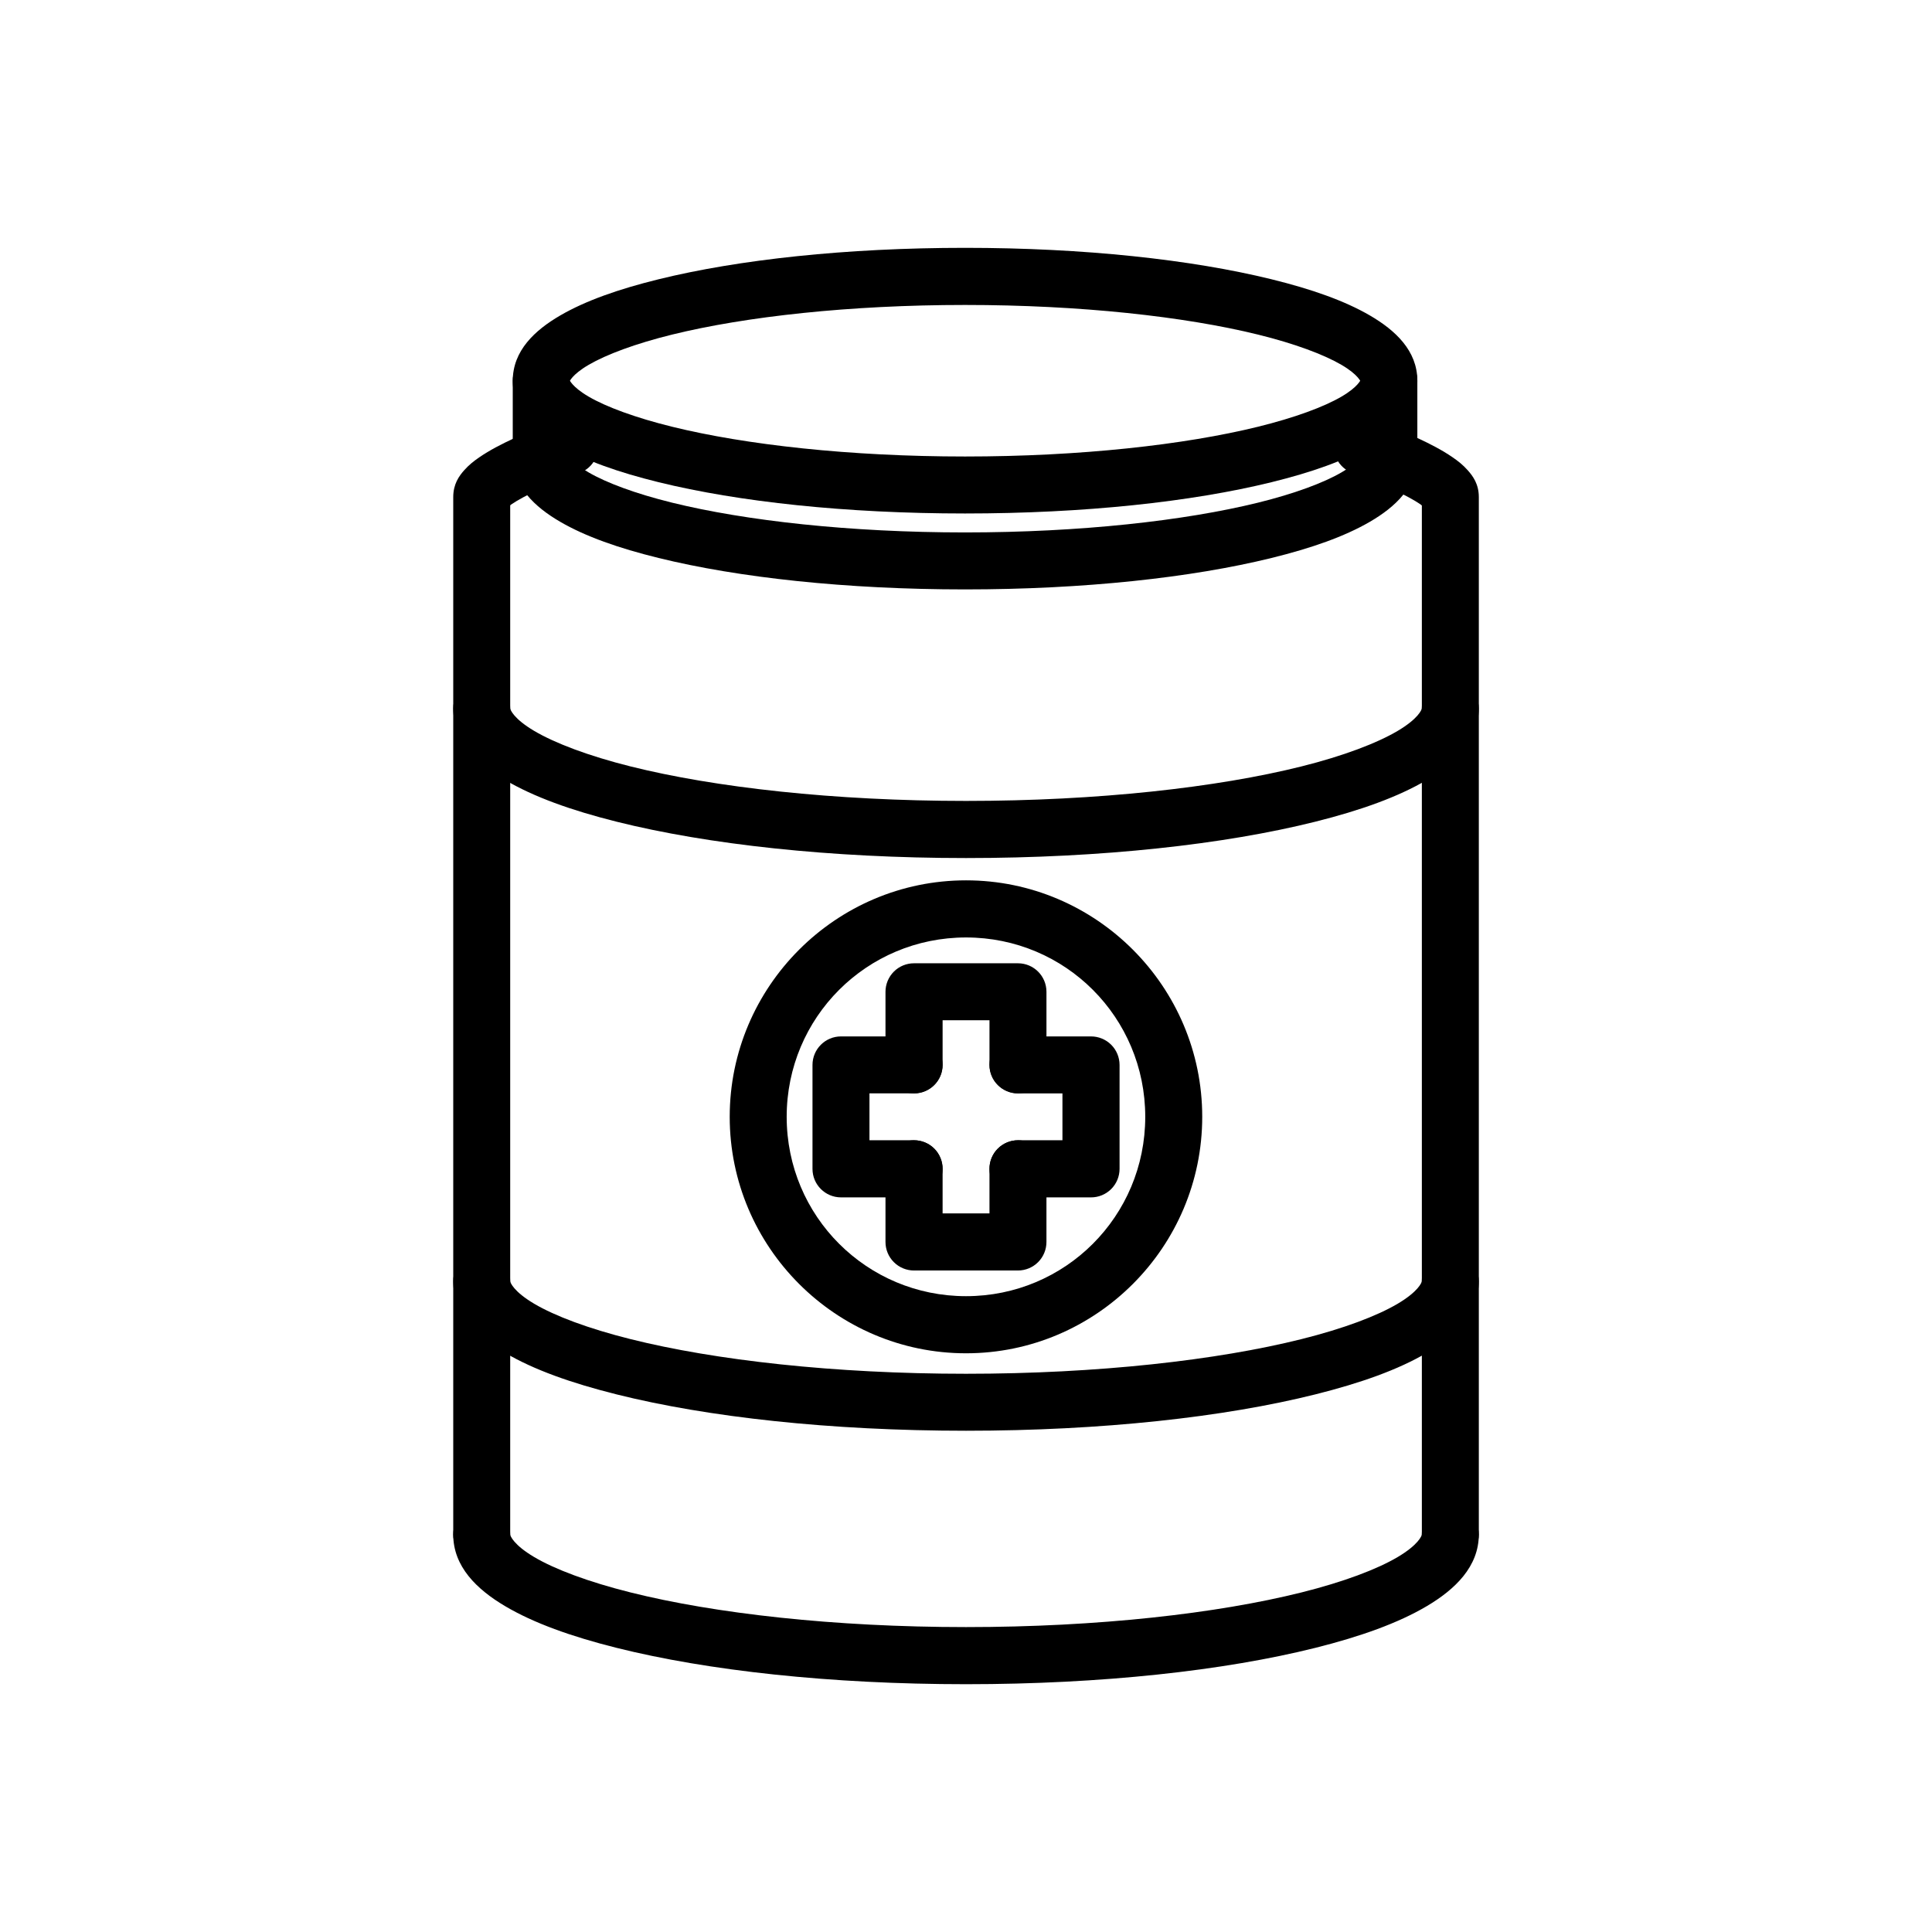
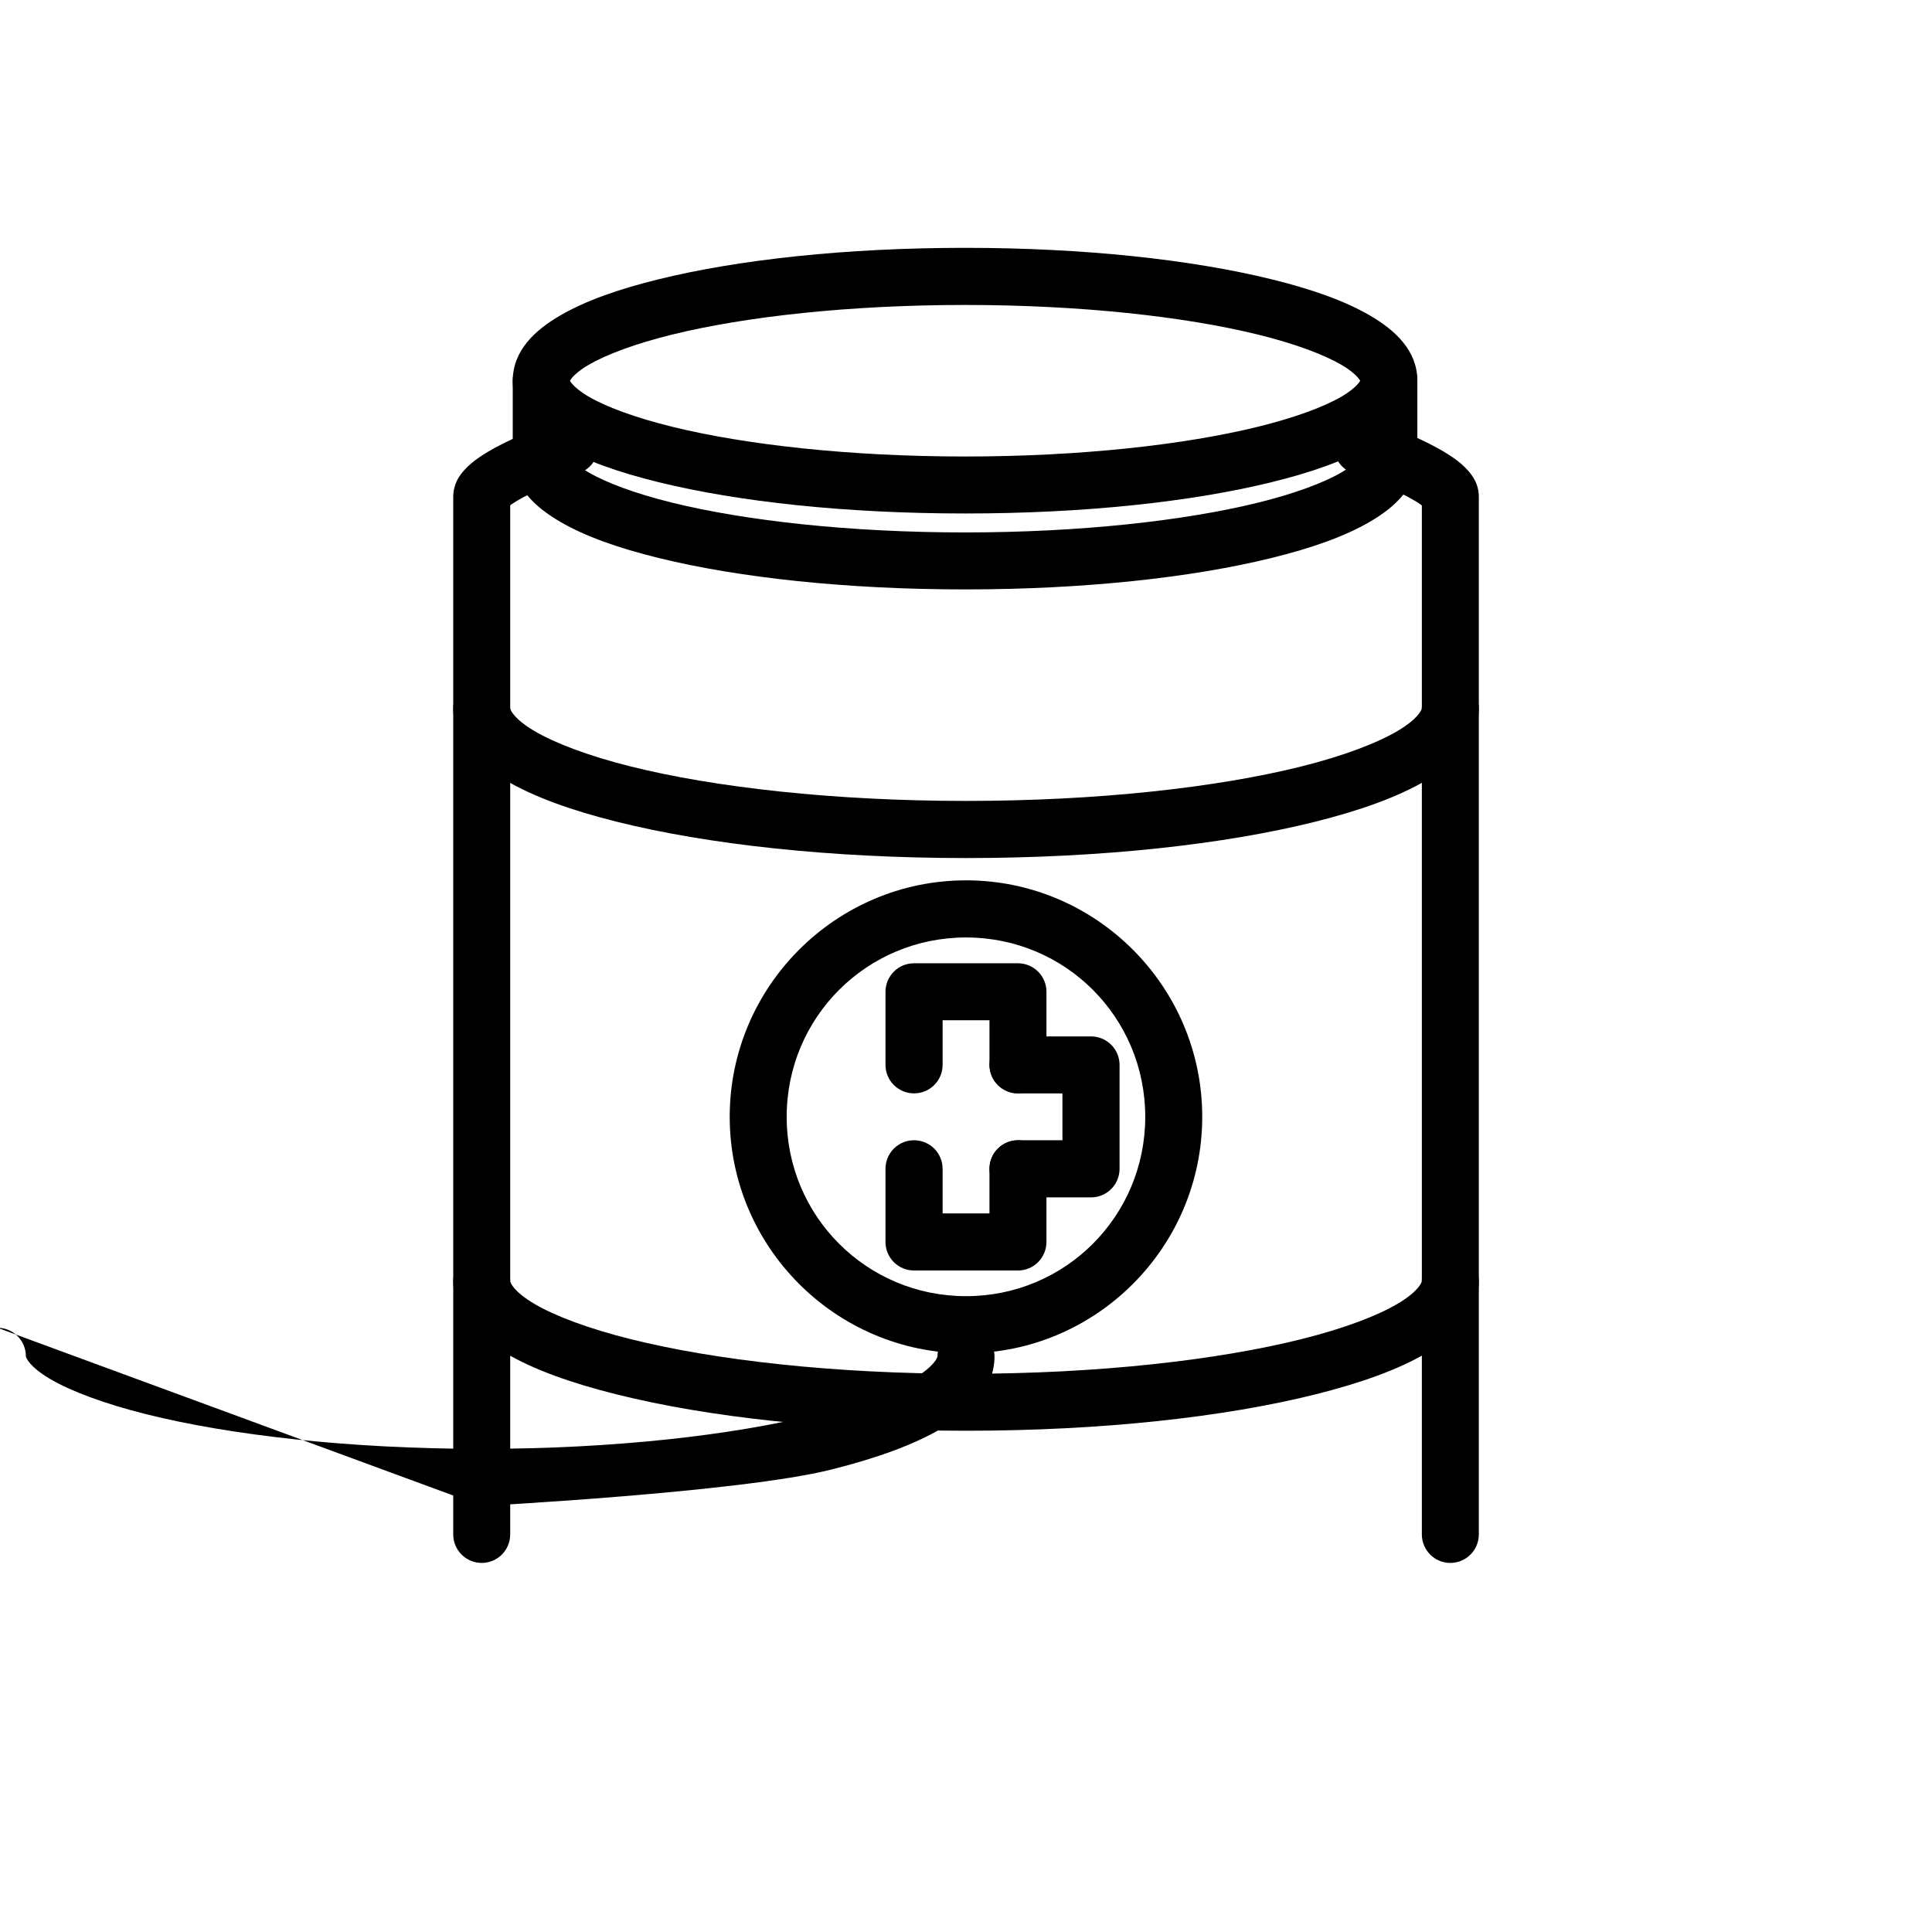
<svg xmlns="http://www.w3.org/2000/svg" fill="#000000" width="800px" height="800px" version="1.1" viewBox="144 144 512 512">
  <g>
    <path d="m399.75 209.68c-31.52 0-60.031 3.113-81.223 8.332-10.598 2.609-19.352 5.688-26.07 9.594-6.719 3.91-12.57 9.328-12.57 17.293 0 7.965 5.852 13.383 12.57 17.293s15.473 6.988 26.07 9.594c21.191 5.215 49.707 8.293 81.223 8.293 31.52 0 60.031-3.078 81.223-8.293 10.598-2.609 19.352-5.684 26.07-9.594s12.57-9.328 12.57-17.293c0-7.965-5.852-13.383-12.57-17.293-6.719-3.91-15.473-6.988-26.07-9.594-21.191-5.215-49.707-8.332-81.223-8.332zm0 15.137c30.516 0 58.156 3.059 77.617 7.848 9.73 2.394 17.441 5.289 22.09 7.996 4.648 2.707 5.059 4.57 5.059 4.238 0-0.332-0.41 1.535-5.059 4.238-4.648 2.707-12.363 5.562-22.09 7.957-19.461 4.789-47.102 7.883-77.617 7.883s-58.156-3.094-77.617-7.883c-9.73-2.394-17.441-5.254-22.09-7.957-4.648-2.707-5.059-4.57-5.059-4.238 0 0.332 0.41-1.535 5.059-4.238 4.648-2.707 12.363-5.602 22.09-7.996 19.461-4.789 47.102-7.848 77.617-7.848z" />
    <path d="m287.43 257.43c-4.168 0.004-7.543 3.383-7.547 7.551 0 7.965 5.852 13.383 12.57 17.293s15.473 6.988 26.07 9.594c21.191 5.215 49.707 8.332 81.223 8.332 31.52 0 60.031-3.113 81.223-8.332 10.598-2.609 19.352-5.684 26.07-9.594s12.57-9.328 12.57-17.293h0.004c-0.004-4.168-3.383-7.547-7.551-7.551-4.168 0.004-7.547 3.383-7.551 7.551 0-0.332-0.41 1.535-5.059 4.238-4.648 2.707-12.363 5.602-22.09 7.996-19.461 4.789-47.102 7.883-77.617 7.883-30.512 0-58.156-3.094-77.617-7.883-9.73-2.394-17.441-5.289-22.09-7.996-4.648-2.707-5.059-4.57-5.059-4.238-0.004-4.168-3.383-7.547-7.551-7.551z" />
    <path d="m512.06 237.35c-4.168 0.004-7.547 3.383-7.551 7.551v20.082c0.004 4.168 3.383 7.547 7.551 7.551 4.168-0.004 7.547-3.383 7.551-7.551v-20.082c-0.004-4.168-3.383-7.547-7.551-7.551z" />
    <path d="m287.43 237.35c-4.168 0.004-7.543 3.383-7.547 7.551v20.082c0.004 4.168 3.379 7.547 7.547 7.551 4.168-0.004 7.547-3.383 7.551-7.551v-20.082c-0.004-4.168-3.383-7.547-7.551-7.551z" />
-     <path d="m271.66 543.1c-4.168 0.004-7.547 3.379-7.551 7.547 0 8.516 6.227 14.547 13.762 19.004 7.531 4.457 17.477 8.031 29.531 11.047 24.105 6.031 56.652 9.633 92.605 9.633s68.465-3.602 92.566-9.633c12.051-3.016 21.996-6.59 29.531-11.047 7.531-4.457 13.797-10.488 13.797-19.004h-0.004c-0.004-4.168-3.383-7.543-7.551-7.547-4.168 0.004-7.543 3.379-7.551 7.547 0 0.352-0.941 2.762-6.398 5.988-5.457 3.227-14.301 6.578-25.477 9.371-22.348 5.59-53.992 9.188-88.922 9.188-34.93 0-66.574-3.594-88.922-9.188-11.176-2.797-20.055-6.144-25.512-9.371-5.457-3.227-6.359-5.637-6.359-5.988-0.004-4.168-3.379-7.543-7.547-7.547z" />
+     <path d="m271.66 543.1s68.465-3.602 92.566-9.633c12.051-3.016 21.996-6.59 29.531-11.047 7.531-4.457 13.797-10.488 13.797-19.004h-0.004c-0.004-4.168-3.383-7.543-7.551-7.547-4.168 0.004-7.543 3.379-7.551 7.547 0 0.352-0.941 2.762-6.398 5.988-5.457 3.227-14.301 6.578-25.477 9.371-22.348 5.59-53.992 9.188-88.922 9.188-34.93 0-66.574-3.594-88.922-9.188-11.176-2.797-20.055-6.144-25.512-9.371-5.457-3.227-6.359-5.637-6.359-5.988-0.004-4.168-3.379-7.543-7.547-7.547z" />
    <path d="m292.45 255.13s-6.059 2.141-12.309 5.059c-3.125 1.457-6.336 3.082-9.148 5.019-1.406 0.969-2.731 2-4.016 3.457-1.289 1.461-2.863 3.59-2.863 7.066v274.91h-0.004c0.004 4.168 3.383 7.547 7.551 7.551 4.168-0.004 7.543-3.383 7.547-7.551v-272.72c0.172-0.133 0.133-0.133 0.371-0.297 1.562-1.074 4.211-2.492 6.918-3.758 5.418-2.527 11.008-4.5 11.008-4.5v0.004c1.898-0.668 3.453-2.062 4.316-3.879 0.867-1.812 0.973-3.898 0.297-5.793-0.676-1.891-2.074-3.434-3.887-4.293-1.812-0.855-3.894-0.957-5.781-0.281z" />
    <path d="m507.53 255.13c-3.926-1.387-8.23 0.656-9.633 4.574-0.68 1.891-0.578 3.969 0.281 5.785 0.859 1.812 2.402 3.211 4.293 3.883 0 0 5.594 1.973 11.008 4.5 2.707 1.262 5.356 2.68 6.918 3.758 0.254 0.172 0.223 0.191 0.41 0.336v272.68-0.004c0.004 4.168 3.379 7.547 7.547 7.551 4.168-0.004 7.547-3.383 7.551-7.551v-274.91c0-3.477-1.613-5.606-2.902-7.066-1.289-1.461-2.609-2.488-4.016-3.457-2.812-1.941-5.984-3.562-9.113-5.019-6.25-2.914-12.348-5.059-12.348-5.059z" />
    <path d="m271.66 324.16c-4.168 0.004-7.547 3.379-7.551 7.547 0 8.516 6.227 14.547 13.762 19.004 7.531 4.457 17.477 8.031 29.531 11.047 24.105 6.031 56.652 9.633 92.605 9.633s68.465-3.602 92.566-9.633c12.051-3.016 21.996-6.59 29.531-11.047 7.531-4.457 13.797-10.488 13.797-19.004h-0.004c-0.004-4.168-3.383-7.543-7.551-7.547-4.168 0.004-7.547 3.379-7.551 7.547 0 0.352-0.941 2.762-6.398 5.988-5.457 3.227-14.301 6.613-25.477 9.41-22.348 5.59-53.992 9.148-88.922 9.148-34.93 0-66.574-3.559-88.922-9.148-11.176-2.797-20.055-6.184-25.512-9.41-5.457-3.227-6.359-5.637-6.359-5.988-0.004-4.168-3.379-7.543-7.547-7.547z" />
    <path d="m271.66 475.93c-2.012 0.004-3.934 0.805-5.352 2.227s-2.207 3.352-2.199 5.359c0 8.516 6.227 14.547 13.762 19.004 7.531 4.457 17.477 7.992 29.531 11.008 24.105 6.031 56.652 9.633 92.605 9.633s68.465-3.602 92.566-9.633c12.051-3.016 21.996-6.555 29.531-11.008 7.531-4.457 13.797-10.488 13.797-19.004h-0.004c0.008-2.008-0.785-3.938-2.199-5.359-1.418-1.422-3.344-2.223-5.352-2.227-2.008 0.004-3.934 0.805-5.348 2.227-1.418 1.422-2.211 3.352-2.203 5.359 0 0.352-0.941 2.762-6.398 5.988-5.457 3.227-14.301 6.578-25.477 9.371-22.348 5.59-53.992 9.188-88.922 9.188-34.93 0-66.574-3.594-88.922-9.188-11.176-2.797-20.055-6.144-25.512-9.371-5.457-3.227-6.359-5.637-6.359-5.988 0.008-2.008-0.781-3.938-2.199-5.359s-3.34-2.223-5.348-2.227z" />
    <path d="m400.01 377.3c-34.496 0-62.629 28.156-62.629 62.668s28.133 62.668 62.629 62.668c34.496 0 62.594-28.156 62.594-62.668s-28.098-62.668-62.594-62.668zm0 15.137c26.32 0 47.492 21.18 47.492 47.531 0 26.348-21.172 47.531-47.492 47.531-26.32 0-47.531-21.18-47.531-47.531 0-26.348 21.207-47.531 47.531-47.531z" />
    <path d="m413.77 418.66c-4.168 0.004-7.547 3.383-7.551 7.551 0.004 4.168 3.383 7.543 7.551 7.547h11.789v12.422h-11.789c-2.012 0.004-3.934 0.805-5.352 2.227-1.418 1.426-2.207 3.352-2.199 5.363 0.004 4.168 3.383 7.543 7.551 7.547h19.34-0.004c2.008 0.008 3.938-0.781 5.363-2.199 1.422-1.418 2.223-3.34 2.227-5.348v-27.559c-0.004-2.008-0.805-3.934-2.227-5.352-1.426-1.414-3.356-2.207-5.363-2.199z" />
-     <path d="m366.87 418.66c-4.168 0.004-7.547 3.383-7.551 7.551v27.559c0.004 4.168 3.383 7.543 7.551 7.547h19.375c4.168-0.004 7.547-3.379 7.551-7.547 0.008-2.012-0.785-3.938-2.199-5.363-1.418-1.422-3.344-2.223-5.352-2.227h-11.828v-12.422h11.828c4.168-0.004 7.547-3.379 7.551-7.547-0.004-4.168-3.383-7.547-7.551-7.551z" />
    <path d="m386.25 446.18c-2.016-0.008-3.949 0.789-5.371 2.215-1.426 1.426-2.223 3.359-2.215 5.375v19.34-0.004c-0.008 2.016 0.789 3.949 2.215 5.375 1.422 1.426 3.356 2.223 5.371 2.215h27.523c2.008-0.004 3.93-0.805 5.348-2.227 1.418-1.426 2.207-3.356 2.199-5.363v-19.34 0.004c0.008-2.012-0.781-3.938-2.199-5.363-1.418-1.422-3.34-2.223-5.348-2.227-2.012 0.004-3.934 0.805-5.352 2.227-1.418 1.426-2.207 3.352-2.199 5.363v11.789h-12.422v-11.789c0.008-2.012-0.785-3.938-2.199-5.363-1.418-1.422-3.344-2.223-5.352-2.227z" />
    <path d="m386.25 399.28c-2.008-0.008-3.938 0.781-5.359 2.199s-2.227 3.34-2.227 5.348v19.379c0 2.008 0.805 3.934 2.227 5.348 1.422 1.418 3.352 2.207 5.359 2.199 4.168-0.004 7.547-3.379 7.551-7.547v-11.828h12.422v11.828c0.004 4.168 3.383 7.543 7.551 7.547 4.168-0.004 7.543-3.379 7.547-7.547v-19.379c-0.004-4.168-3.379-7.543-7.547-7.547z" />
  </g>
</svg>